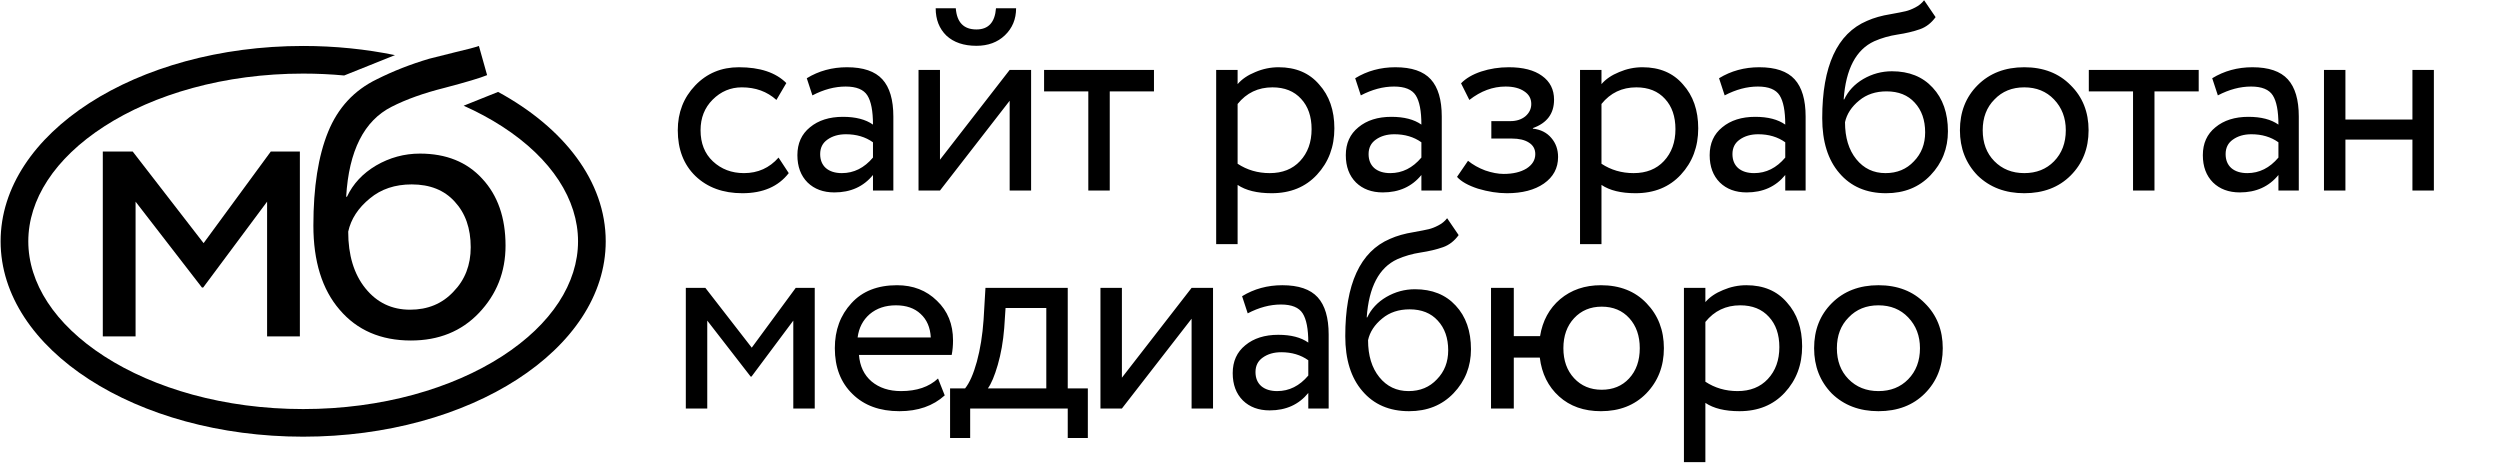
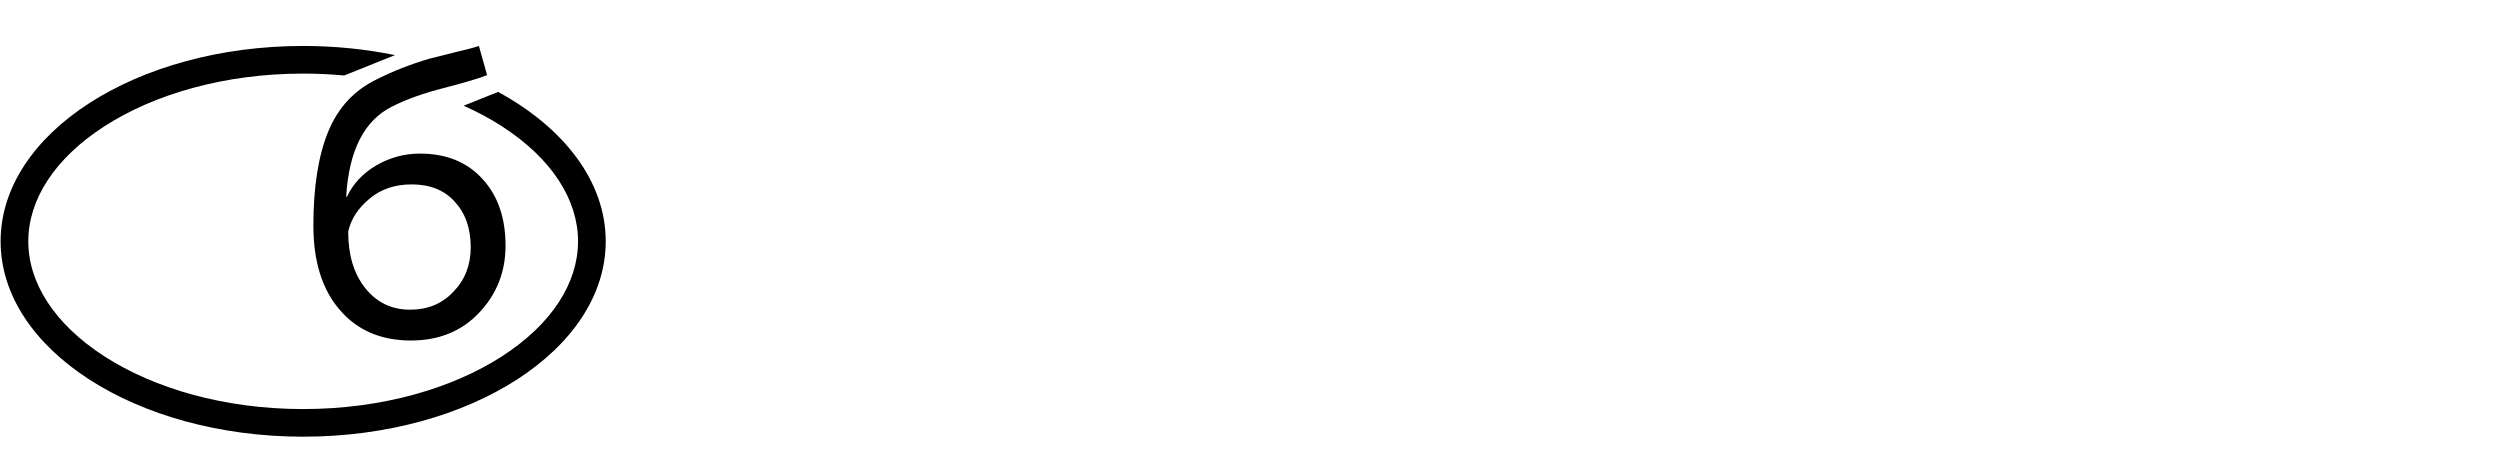
<svg xmlns="http://www.w3.org/2000/svg" width="3372" height="627" viewBox="0 0 3372 627" fill="none">
-   <path d="M1050.11 212.533L1063.85 233.501C1049.87 251.577 1029.03 260.615 1001.31 260.615C975.28 260.615 954.192 252.903 938.044 237.478C922.137 222.053 914.184 201.447 914.184 175.658C914.184 151.798 922.017 131.674 937.682 115.285C953.348 98.896 972.991 90.702 996.61 90.702C1025.05 90.702 1046.38 97.811 1060.6 112.031L1047.22 134.807C1034.69 123.479 1019.14 117.816 1000.59 117.816C985.403 117.816 972.268 123.359 961.181 134.445C950.336 145.291 944.913 159.029 944.913 175.658C944.913 193.252 950.456 207.231 961.543 217.595C972.87 228.199 986.849 233.501 1003.48 233.501C1022.28 233.501 1037.82 226.512 1050.11 212.533ZM1095.77 128.661L1088.18 105.524C1104.32 95.642 1122.4 90.702 1142.4 90.702C1164.34 90.702 1180.24 96.124 1190.12 106.97C1200.01 117.816 1204.95 134.566 1204.95 157.221V257H1177.47V236.032C1164.7 251.698 1147.34 259.531 1125.41 259.531C1110.47 259.531 1098.42 255.072 1089.26 246.154C1080.1 236.996 1075.52 224.704 1075.52 209.28C1075.52 193.373 1081.19 180.84 1092.51 171.682C1103.84 162.282 1118.66 157.583 1136.98 157.583C1154.09 157.583 1167.59 161.077 1177.47 168.067C1177.47 149.75 1174.94 136.614 1169.88 128.661C1164.82 120.708 1155.06 116.731 1140.6 116.731C1125.89 116.731 1110.95 120.708 1095.77 128.661ZM1135.53 233.501C1151.68 233.501 1165.66 226.512 1177.47 212.533V191.927C1167.35 184.696 1155.18 181.081 1140.96 181.081C1131.08 181.081 1122.76 183.491 1116.01 188.312C1109.51 192.891 1106.25 199.398 1106.25 207.834C1106.25 215.787 1108.78 222.053 1113.84 226.632C1119.15 231.212 1126.38 233.501 1135.53 233.501ZM1361.83 135.891L1267.84 257H1238.91V94.317H1267.84V215.425L1361.83 94.317H1390.75V257H1361.83V135.891ZM1262.05 11.168H1289.17C1290.61 30.208 1299.89 39.728 1317 39.728C1333.15 39.728 1341.95 30.208 1343.39 11.168H1370.51C1370.51 25.869 1365.45 38.041 1355.32 47.681C1345.44 57.081 1332.67 61.78 1317 61.78C1299.89 61.78 1286.39 57.201 1276.51 48.042C1266.87 38.643 1262.05 26.351 1262.05 11.168ZM1467.91 123.238H1408.26V94.317H1556.48V123.238H1496.83V257H1467.91V123.238ZM1669.29 329.304H1640.37V94.317H1669.29V113.477C1675.07 106.729 1683.03 101.306 1693.15 97.209C1703.27 92.871 1713.76 90.702 1724.6 90.702C1747.74 90.702 1765.94 98.414 1779.19 113.839C1792.93 129.023 1799.8 148.786 1799.8 173.128C1799.8 197.952 1791.97 218.8 1776.3 235.67C1760.88 252.3 1740.51 260.615 1715.2 260.615C1695.68 260.615 1680.38 256.879 1669.29 249.408V329.304ZM1716.29 117.816C1697.01 117.816 1681.34 125.287 1669.29 140.23V220.848C1682.06 229.284 1696.52 233.501 1712.67 233.501C1729.78 233.501 1743.4 228.079 1753.52 217.233C1763.89 206.146 1769.07 191.806 1769.07 174.212C1769.07 157.1 1764.37 143.483 1754.97 133.361C1745.57 122.997 1732.68 117.816 1716.29 117.816ZM1835.47 128.661L1827.88 105.524C1844.02 95.642 1862.1 90.702 1882.1 90.702C1904.04 90.702 1919.94 96.124 1929.82 106.97C1939.71 117.816 1944.65 134.566 1944.65 157.221V257H1917.17V236.032C1904.4 251.698 1887.04 259.531 1865.11 259.531C1850.17 259.531 1838.12 255.072 1828.96 246.154C1819.8 236.996 1815.22 224.704 1815.22 209.28C1815.22 193.373 1820.89 180.84 1832.21 171.682C1843.54 162.282 1858.36 157.583 1876.68 157.583C1893.79 157.583 1907.29 161.077 1917.17 168.067C1917.17 149.75 1914.64 136.614 1909.58 128.661C1904.52 120.708 1894.76 116.731 1880.3 116.731C1865.59 116.731 1850.65 120.708 1835.47 128.661ZM1875.23 233.501C1891.38 233.501 1905.36 226.512 1917.17 212.533V191.927C1907.05 184.696 1894.88 181.081 1880.66 181.081C1870.78 181.081 1862.46 183.491 1855.71 188.312C1849.21 192.891 1845.95 199.398 1845.95 207.834C1845.95 215.787 1848.48 222.053 1853.54 226.632C1858.85 231.212 1866.08 233.501 1875.23 233.501ZM2032.48 260.615C2020.19 260.615 2007.17 258.567 1993.44 254.469C1980.18 250.131 1970.78 244.829 1965.24 238.563L1980.06 216.871C1986.57 222.174 1994.28 226.512 2003.2 229.886C2012.36 233.019 2020.67 234.586 2028.14 234.586C2040.68 234.586 2050.92 232.176 2058.87 227.356C2066.82 222.294 2070.8 215.787 2070.8 207.834C2070.8 201.085 2067.91 195.903 2062.13 192.288C2056.58 188.673 2048.87 186.865 2038.99 186.865H2011.51V163.367H2037.18C2045.37 163.367 2052.12 161.198 2057.43 156.859C2062.73 152.28 2065.38 146.737 2065.38 140.23C2065.38 132.999 2062.25 127.336 2055.98 123.238C2049.71 118.9 2041.28 116.731 2030.67 116.731C2013.56 116.731 1997.29 122.756 1981.87 134.807L1970.66 112.393C1977.17 105.644 1986.21 100.342 1997.77 96.486C2009.58 92.63 2022 90.702 2035.01 90.702C2054.29 90.702 2069.24 94.558 2079.84 102.27C2090.69 109.983 2096.11 120.708 2096.11 134.445C2096.11 153.244 2086.59 166.018 2067.55 172.766V173.489C2078.15 174.694 2086.47 178.912 2092.49 186.142C2098.52 193.132 2101.53 201.688 2101.53 211.81C2101.53 226.753 2095.14 238.683 2082.37 247.601C2069.84 256.277 2053.21 260.615 2032.48 260.615ZM2160.07 329.304H2131.14V94.317H2160.07V113.477C2165.85 106.729 2173.8 101.306 2183.93 97.209C2194.05 92.871 2204.53 90.702 2215.38 90.702C2238.51 90.702 2256.71 98.414 2269.97 113.839C2283.7 129.023 2290.57 148.786 2290.57 173.128C2290.57 197.952 2282.74 218.8 2267.07 235.67C2251.65 252.3 2231.28 260.615 2205.98 260.615C2186.46 260.615 2171.15 256.879 2160.07 249.408V329.304ZM2207.06 117.816C2187.78 117.816 2172.12 125.287 2160.07 140.23V220.848C2172.84 229.284 2187.3 233.501 2203.45 233.501C2220.56 233.501 2234.18 228.079 2244.3 217.233C2254.66 206.146 2259.84 191.806 2259.84 174.212C2259.84 157.1 2255.14 143.483 2245.75 133.361C2236.35 122.997 2223.45 117.816 2207.06 117.816ZM2326.24 128.661L2318.65 105.524C2334.8 95.642 2352.87 90.702 2372.88 90.702C2394.81 90.702 2410.72 96.124 2420.6 106.97C2430.48 117.816 2435.42 134.566 2435.42 157.221V257H2407.95V236.032C2395.17 251.698 2377.82 259.531 2355.89 259.531C2340.94 259.531 2328.89 255.072 2319.74 246.154C2310.58 236.996 2306 224.704 2306 209.28C2306 193.373 2311.66 180.84 2322.99 171.682C2334.32 162.282 2349.14 157.583 2367.46 157.583C2384.57 157.583 2398.06 161.077 2407.95 168.067C2407.95 149.75 2405.41 136.614 2400.35 128.661C2395.29 120.708 2385.53 116.731 2371.07 116.731C2356.37 116.731 2341.43 120.708 2326.24 128.661ZM2366.01 233.501C2382.16 233.501 2396.14 226.512 2407.95 212.533V191.927C2397.82 184.696 2385.65 181.081 2371.43 181.081C2361.55 181.081 2353.24 183.491 2346.49 188.312C2339.98 192.891 2336.73 199.398 2336.73 207.834C2336.73 215.787 2339.26 222.053 2344.32 226.632C2349.62 231.212 2356.85 233.501 2366.01 233.501ZM2595.2 0.322L2610.74 23.098C2604.96 31.051 2597.97 36.474 2589.77 39.366C2580.86 42.499 2570.73 44.909 2559.41 46.596C2548.32 48.283 2537.84 51.296 2527.96 55.634C2503.37 66.962 2489.63 93.112 2486.74 134.084H2487.47C2492.77 122.756 2501.32 113.598 2513.13 106.608C2525.18 99.619 2538.08 96.124 2551.82 96.124C2574.95 96.124 2593.27 103.475 2606.77 118.177C2620.5 132.879 2627.37 152.521 2627.37 177.104C2627.37 200.242 2619.54 220.005 2603.87 236.393C2588.45 252.541 2568.45 260.615 2543.86 260.615C2517.35 260.615 2496.38 251.577 2480.96 233.501C2465.53 215.666 2457.82 190.963 2457.82 159.39C2457.82 89.015 2477.95 45.271 2518.19 28.159C2527.35 24.062 2537.96 21.049 2550.01 19.121C2559.41 17.434 2566.16 16.108 2570.25 15.144C2574.35 14.18 2578.69 12.493 2583.27 10.083C2588.09 7.673 2592.06 4.419 2595.2 0.322ZM2488.55 164.813C2488.55 185.54 2493.61 202.17 2503.73 214.702C2513.86 227.235 2526.99 233.501 2543.14 233.501C2558.8 233.501 2571.58 228.199 2581.46 217.595C2591.58 207.231 2596.64 194.216 2596.64 178.551C2596.64 161.921 2591.94 148.545 2582.54 138.422C2573.39 128.3 2560.73 123.238 2544.59 123.238C2529.88 123.238 2517.59 127.336 2507.71 135.53C2497.35 143.965 2490.96 153.726 2488.55 164.813ZM2667.41 236.755C2651.51 220.366 2643.55 200.001 2643.55 175.658C2643.55 151.075 2651.51 130.83 2667.41 114.923C2683.56 98.776 2704.53 90.702 2730.32 90.702C2756.11 90.702 2776.95 98.776 2792.86 114.923C2809.01 130.83 2817.08 151.075 2817.08 175.658C2817.08 200.242 2809.01 220.607 2792.86 236.755C2776.95 252.662 2756.11 260.615 2730.32 260.615C2704.77 260.615 2683.8 252.662 2667.41 236.755ZM2690.19 134.084C2679.58 144.688 2674.28 158.547 2674.28 175.658C2674.28 192.77 2679.46 206.628 2689.83 217.233C2700.43 228.079 2713.93 233.501 2730.32 233.501C2746.71 233.501 2760.08 228.199 2770.45 217.595C2781.05 206.749 2786.35 192.77 2786.35 175.658C2786.35 159.029 2781.05 145.17 2770.45 134.084C2760.08 123.238 2746.71 117.816 2730.32 117.816C2713.93 117.816 2700.55 123.238 2690.19 134.084ZM2877.04 123.238H2817.39V94.317H2965.61V123.238H2905.96V257H2877.04V123.238ZM2991.44 128.661L2983.84 105.524C2999.99 95.642 3018.07 90.702 3038.07 90.702C3060 90.702 3075.91 96.124 3085.79 106.97C3095.67 117.816 3100.61 134.566 3100.61 157.221V257H3073.14V236.032C3060.37 251.698 3043.01 259.531 3021.08 259.531C3006.14 259.531 2994.09 255.072 2984.93 246.154C2975.77 236.996 2971.19 224.704 2971.19 209.28C2971.19 193.373 2976.85 180.84 2988.18 171.682C2999.51 162.282 3014.33 157.583 3032.65 157.583C3049.76 157.583 3063.26 161.077 3073.14 168.067C3073.14 149.75 3070.61 136.614 3065.55 128.661C3060.49 120.708 3050.72 116.731 3036.26 116.731C3021.56 116.731 3006.62 120.708 2991.44 128.661ZM3031.2 233.501C3047.35 233.501 3061.33 226.512 3073.14 212.533V191.927C3063.02 184.696 3050.85 181.081 3036.63 181.081C3026.74 181.081 3018.43 183.491 3011.68 188.312C3005.17 192.891 3001.92 199.398 3001.92 207.834C3001.92 215.787 3004.45 222.053 3009.51 226.632C3014.81 231.212 3022.04 233.501 3031.2 233.501ZM3282.81 257H3253.88V188.312H3163.5V257H3134.58V94.317H3163.5V161.198H3253.88V94.317H3282.81V257ZM953.951 551H925.029V388.317H951.42L1013.96 468.935L1073.25 388.317H1098.92V551H1070V432.422L1013.6 507.979H1012.52L953.951 432.422V551ZM1265.21 510.51L1274.25 533.286C1258.58 547.505 1238.22 554.615 1213.15 554.615C1186.64 554.615 1165.55 546.903 1149.89 531.478C1133.98 516.053 1126.02 495.447 1126.02 469.658C1126.02 445.316 1133.5 425.071 1148.44 408.923C1163.14 392.776 1183.63 384.702 1209.9 384.702C1231.59 384.702 1249.54 391.691 1263.76 405.67C1278.22 419.407 1285.45 437.242 1285.45 459.174C1285.45 466.164 1284.85 472.671 1283.65 478.696H1158.56C1159.77 493.88 1165.43 505.81 1175.55 514.487C1185.92 523.163 1199.17 527.501 1215.32 527.501C1236.53 527.501 1253.16 521.838 1265.21 510.51ZM1208.45 411.816C1194.23 411.816 1182.42 415.792 1173.02 423.746C1163.86 431.699 1158.44 442.183 1156.75 455.198H1255.45C1254.73 441.701 1250.15 431.096 1241.71 423.384C1233.52 415.672 1222.43 411.816 1208.45 411.816ZM1308.57 590.767H1281.46V523.886H1301.71C1307.73 516.415 1313.03 504.364 1317.61 487.734C1322.19 470.863 1325.2 452.065 1326.65 431.337L1329.18 388.317H1440.17V523.886H1467.28V590.767H1440.17V551H1308.57V590.767ZM1356.29 415.431L1354.49 442.545C1353.04 460.62 1350.15 477.13 1345.81 492.073C1341.47 507.015 1337.01 517.62 1332.43 523.886H1411.25V415.431H1356.29ZM1607.21 429.891L1513.22 551H1484.29V388.317H1513.22V509.425L1607.21 388.317H1636.13V551H1607.21V429.891ZM1682.92 422.661L1675.33 399.524C1691.48 389.642 1709.56 384.702 1729.56 384.702C1751.49 384.702 1767.4 390.124 1777.28 400.97C1787.16 411.816 1792.1 428.566 1792.1 451.221V551H1764.63V530.032C1751.85 545.698 1734.5 553.531 1712.57 553.531C1697.63 553.531 1685.57 549.072 1676.42 540.154C1667.26 530.996 1662.68 518.704 1662.68 503.28C1662.68 487.373 1668.34 474.84 1679.67 465.682C1691 456.282 1705.82 451.583 1724.14 451.583C1741.25 451.583 1754.75 455.077 1764.63 462.067C1764.63 443.75 1762.1 430.614 1757.03 422.661C1751.97 414.708 1742.21 410.731 1727.75 410.731C1713.05 410.731 1698.11 414.708 1682.92 422.661ZM1722.69 527.501C1738.84 527.501 1752.82 520.512 1764.63 506.533V485.927C1754.5 478.696 1742.33 475.081 1728.11 475.081C1718.23 475.081 1709.92 477.491 1703.17 482.312C1696.66 486.891 1693.41 493.398 1693.41 501.834C1693.41 509.787 1695.94 516.053 1701 520.632C1706.3 525.212 1713.53 527.501 1722.69 527.501ZM1951.88 294.322L1967.42 317.098C1961.64 325.051 1954.65 330.474 1946.46 333.366C1937.54 336.499 1927.42 338.909 1916.09 340.596C1905 342.284 1894.52 345.296 1884.64 349.634C1860.05 360.962 1846.32 387.112 1843.42 428.084H1844.15C1849.45 416.756 1858 407.598 1869.81 400.608C1881.87 393.619 1894.76 390.124 1908.5 390.124C1931.63 390.124 1949.95 397.475 1963.45 412.177C1977.19 426.879 1984.05 446.521 1984.05 471.104C1984.05 494.242 1976.22 514.005 1960.56 530.393C1945.13 546.541 1925.13 554.615 1900.54 554.615C1874.03 554.615 1853.06 545.577 1837.64 527.501C1822.21 509.666 1814.5 484.963 1814.5 453.39C1814.5 383.015 1834.63 339.271 1874.88 322.159C1884.03 318.062 1894.64 315.049 1906.69 313.121C1916.09 311.434 1922.84 310.108 1926.93 309.144C1931.03 308.18 1935.37 306.493 1939.95 304.083C1944.77 301.673 1948.75 298.419 1951.88 294.322ZM1845.23 458.813C1845.23 479.54 1850.29 496.17 1860.42 508.702C1870.54 521.235 1883.67 527.501 1899.82 527.501C1915.49 527.501 1928.26 522.199 1938.14 511.595C1948.26 501.231 1953.33 488.216 1953.33 472.551C1953.33 455.921 1948.63 442.545 1939.23 432.422C1930.07 422.3 1917.41 417.238 1901.27 417.238C1886.56 417.238 1874.27 421.336 1864.39 429.53C1854.03 437.965 1847.64 447.726 1845.23 458.813ZM2041.81 551H2011.08V388.317H2041.81V453.39H2077.24C2080.61 432.663 2089.65 416.033 2104.35 403.501C2119.29 390.968 2137.61 384.702 2159.3 384.702C2184.85 384.702 2205.34 392.776 2220.76 408.923C2236.43 425.071 2244.26 445.316 2244.26 469.658C2244.26 494.001 2236.31 514.366 2220.4 530.755C2204.73 546.662 2184.37 554.615 2159.3 554.615C2136.41 554.615 2117.61 547.987 2102.91 534.732C2088.2 521.476 2079.53 504.003 2076.88 482.312H2041.81V551ZM2123.15 429.168C2113.51 439.532 2108.69 453.029 2108.69 469.658C2108.69 486.288 2113.51 499.785 2123.15 510.148C2132.79 520.512 2145.2 525.694 2160.39 525.694C2175.57 525.694 2187.86 520.632 2197.26 510.51C2206.9 500.146 2211.72 486.529 2211.72 469.658C2211.72 453.029 2207.02 439.532 2197.62 429.168C2188.22 418.805 2175.81 413.623 2160.39 413.623C2145.2 413.623 2132.79 418.805 2123.15 429.168ZM2300.21 623.304H2271.29V388.317H2300.21V407.477C2305.99 400.729 2313.95 395.306 2324.07 391.209C2334.19 386.871 2344.68 384.702 2355.52 384.702C2378.66 384.702 2396.86 392.414 2410.11 407.839C2423.85 423.023 2430.72 442.786 2430.72 467.128C2430.72 491.952 2422.89 512.8 2407.22 529.67C2391.79 546.3 2371.43 554.615 2346.12 554.615C2326.6 554.615 2311.3 550.879 2300.21 543.408V623.304ZM2347.21 411.816C2327.93 411.816 2312.26 419.287 2300.21 434.23V514.848C2312.98 523.284 2327.44 527.501 2343.59 527.501C2360.7 527.501 2374.32 522.079 2384.44 511.233C2394.81 500.146 2399.99 485.806 2399.99 468.212C2399.99 451.1 2395.29 437.483 2385.89 427.361C2376.49 416.997 2363.6 411.816 2347.21 411.816ZM2470.73 530.755C2454.82 514.366 2446.87 494.001 2446.87 469.658C2446.87 445.075 2454.82 424.83 2470.73 408.923C2486.87 392.776 2507.84 384.702 2533.63 384.702C2559.42 384.702 2580.27 392.776 2596.17 408.923C2612.32 424.83 2620.39 445.075 2620.39 469.658C2620.39 494.242 2612.32 514.607 2596.17 530.755C2580.27 546.662 2559.42 554.615 2533.63 554.615C2508.08 554.615 2487.11 546.662 2470.73 530.755ZM2493.5 428.084C2482.9 438.688 2477.59 452.547 2477.59 469.658C2477.59 486.77 2482.78 500.628 2493.14 511.233C2503.74 522.079 2517.24 527.501 2533.63 527.501C2550.02 527.501 2563.39 522.199 2573.76 511.595C2584.36 500.749 2589.66 486.77 2589.66 469.658C2589.66 453.029 2584.36 439.17 2573.76 428.084C2563.39 417.238 2550.02 411.816 2533.63 411.816C2517.24 411.816 2503.86 417.238 2493.5 428.084Z" fill="black" />
-   <path d="M182.866 453.736H138.656V204.399H178.998L274.602 327.959L365.232 204.399H404.468V453.736H360.258V271.997L274.049 387.8H272.391L182.866 271.997V453.736Z" fill="black" />
  <path d="M645.951 62L657.004 101.34C648.162 105.034 629.004 110.759 599.531 118.516C571.531 125.535 547.768 134.031 528.242 144.004C491.033 162.843 470.586 203.291 466.901 265.348H468.007C476.112 247.987 489.19 233.95 507.243 223.238C525.664 212.526 545.374 207.17 566.374 207.17C601.741 207.17 629.741 218.436 650.372 240.969C671.372 263.501 681.872 293.606 681.872 331.284C681.872 366.745 669.898 397.035 645.951 422.153C622.373 446.902 591.794 459.277 554.216 459.277C513.69 459.277 481.638 445.425 458.059 417.721C434.481 390.386 422.691 352.524 422.691 304.134C422.691 252.42 429.323 210.309 442.586 177.803C455.849 145.297 477.77 121.656 508.348 106.881C530.453 95.799 554.032 86.564 579.084 79.177L614.452 70.311C630.294 66.617 640.793 63.847 645.951 62ZM469.664 312.445C469.664 344.213 477.401 369.7 492.875 388.909C508.348 408.117 528.427 417.721 553.111 417.721C577.058 417.721 596.584 409.594 611.689 393.341C627.162 377.457 634.899 357.51 634.899 333.5C634.899 308.012 627.715 287.511 613.346 271.997C599.347 256.483 580.005 248.726 555.321 248.726C532.848 248.726 514.058 255.005 498.953 267.564C483.112 280.493 473.349 295.453 469.664 312.445Z" fill="black" />
  <path fill-rule="evenodd" clip-rule="evenodd" d="M625.377 142.583C644.053 150.915 661.393 160.263 677.188 170.462C744.524 213.94 779.658 269.598 779.658 325.5C779.658 381.402 744.524 437.06 677.188 480.538C610.224 523.776 515.479 551.737 408.912 551.737C302.346 551.737 207.6 523.776 140.637 480.538C73.301 437.06 38.166 381.402 38.166 325.5C38.166 269.598 73.301 213.94 140.637 170.462C207.6 127.224 302.346 99.263 408.912 99.263C427.748 99.263 446.214 100.136 464.222 101.813L532.751 74.351C493.694 66.329 452.086 62 408.912 62C183.532 62 0.825 179.973 0.825 325.5C0.825 471.027 183.532 589 408.912 589C634.293 589 817 471.027 817 325.5C817 244.649 760.605 172.303 671.829 123.967L625.377 142.583Z" fill="black" />
</svg>